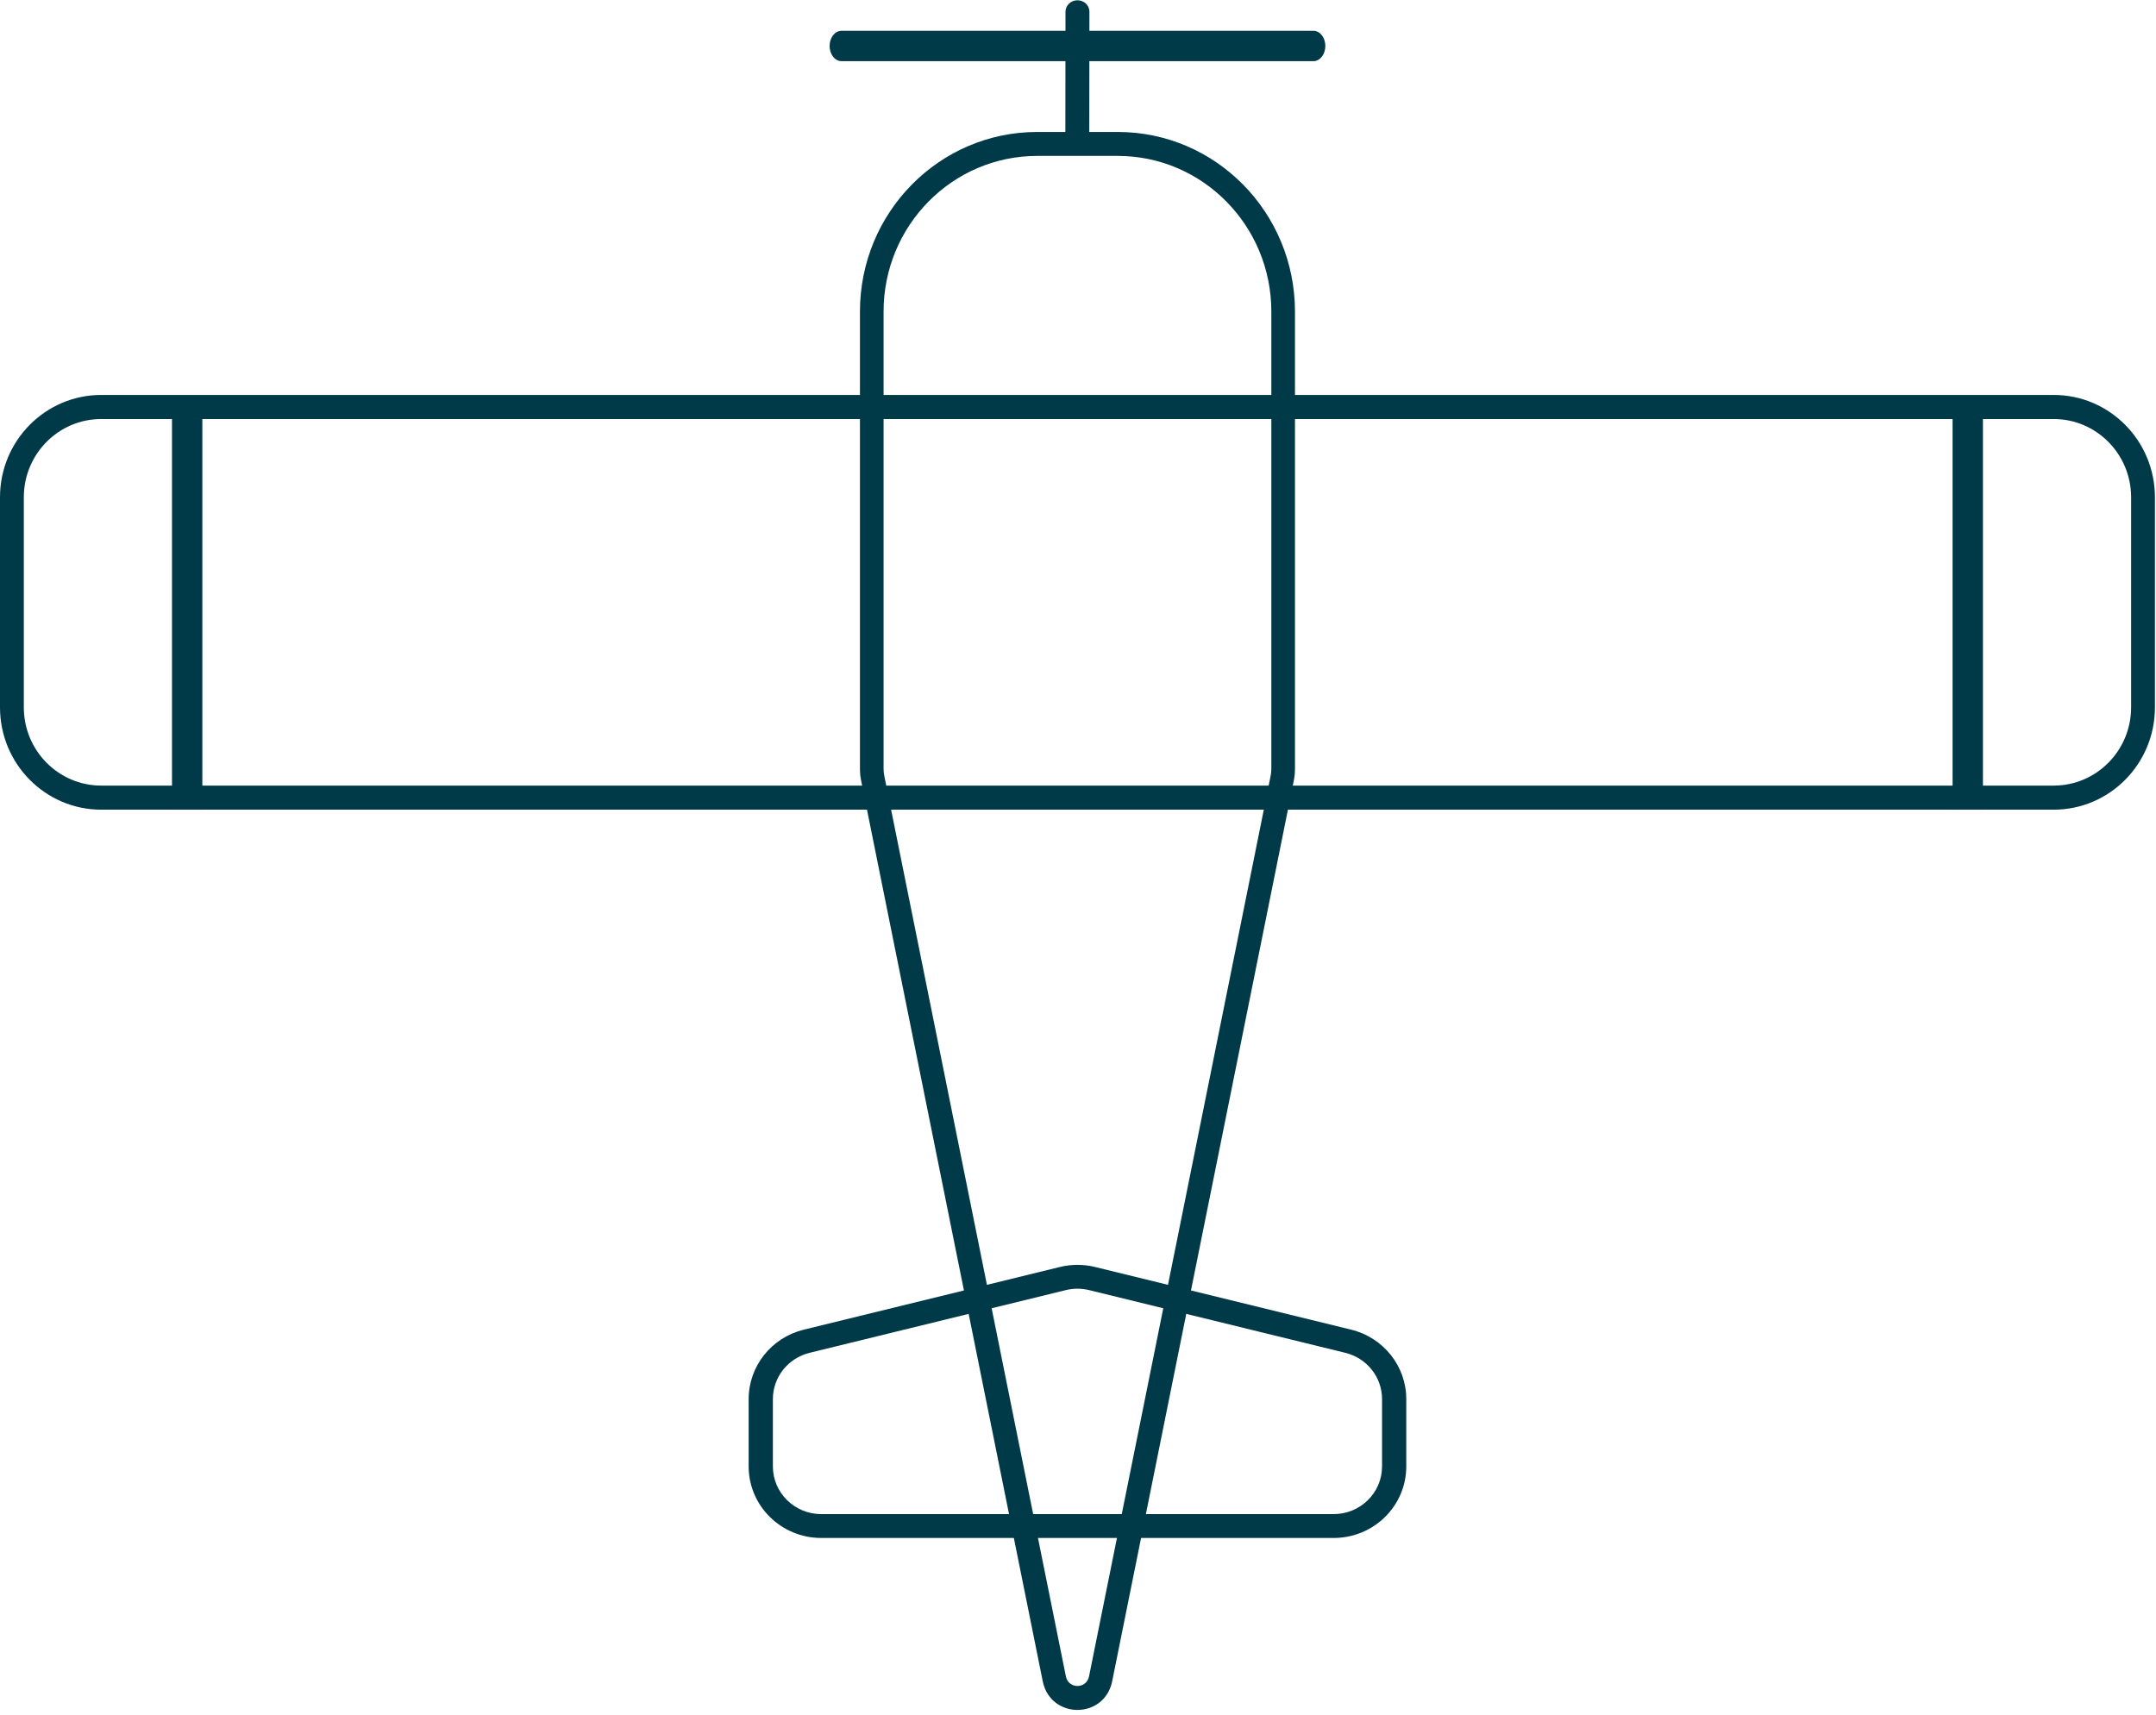
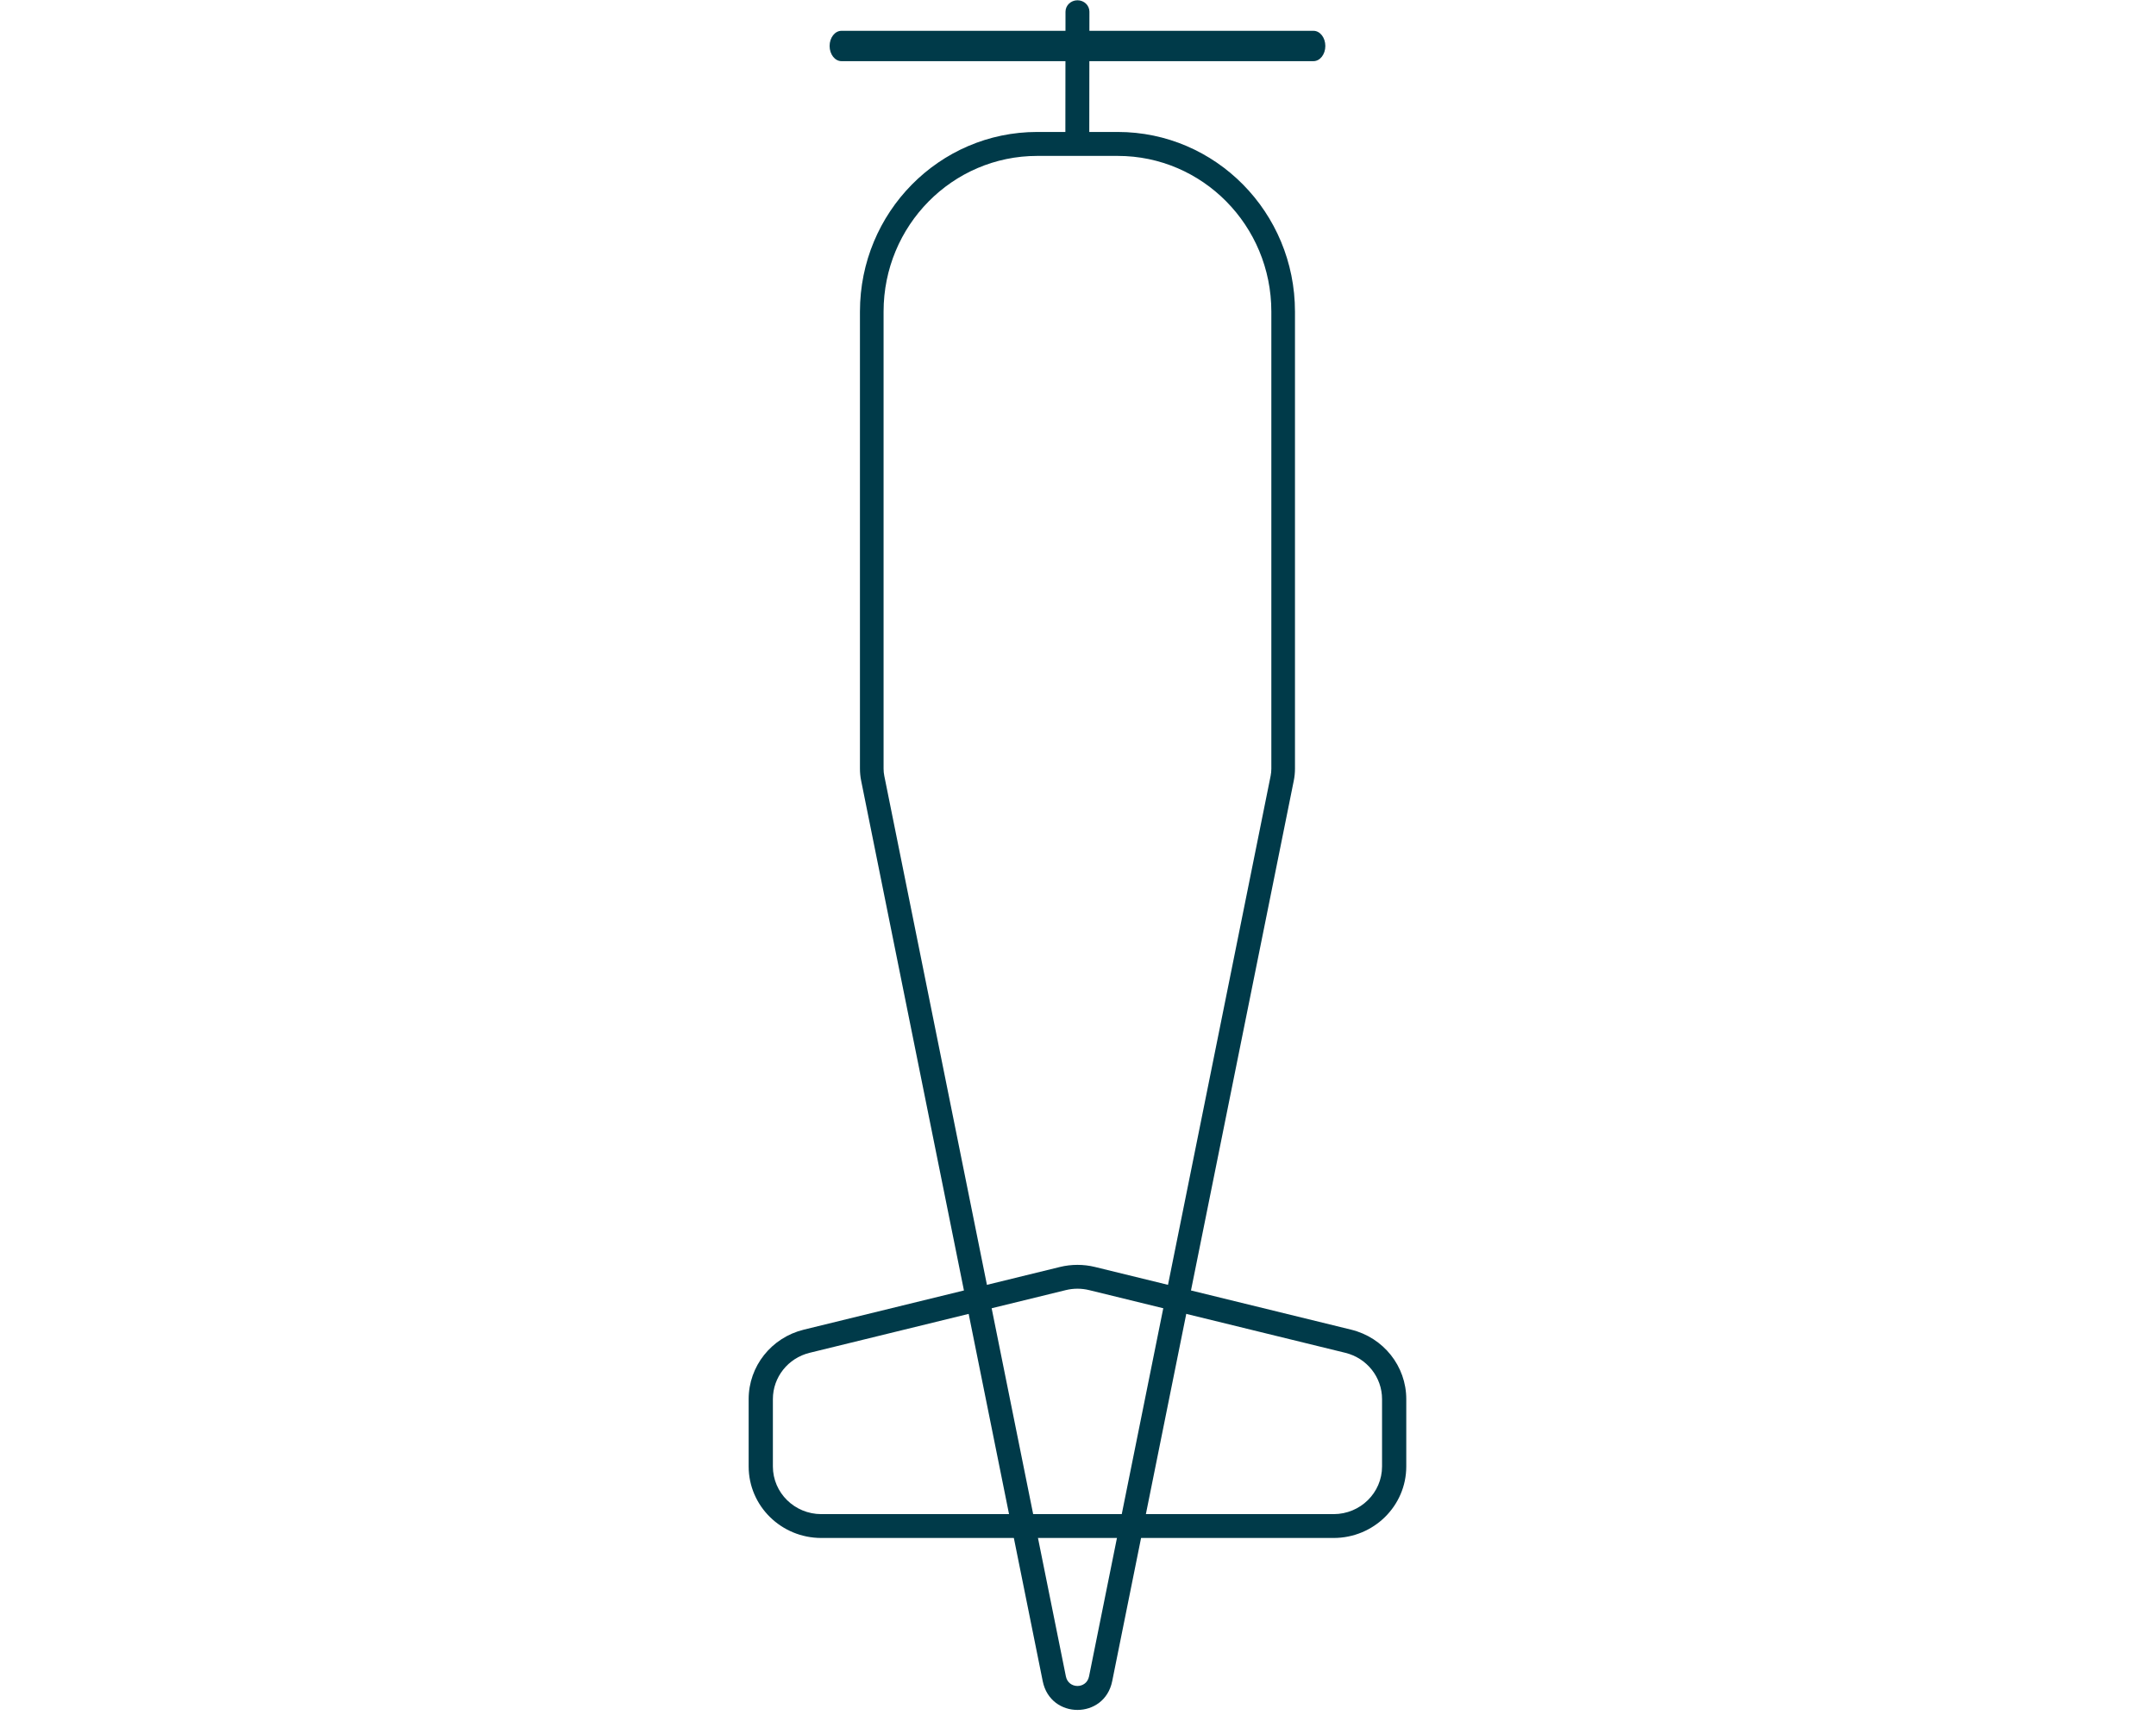
<svg xmlns="http://www.w3.org/2000/svg" width="362" height="288" viewBox="0 0 362 288" fill="none">
-   <path fill-rule="evenodd" clip-rule="evenodd" d="M0 83.513C0 74.021 7.61 66.326 16.997 66.326H344.823C354.21 66.326 361.82 74.021 361.82 83.513V118.785C361.82 128.277 354.21 135.972 344.823 135.972H16.997C7.61 135.972 0 128.277 0 118.785V83.513ZM16.997 70.37C9.819 70.37 3.999 76.255 3.999 83.513V118.785C3.999 126.044 9.819 131.928 16.997 131.928H344.823C352.001 131.928 357.821 126.044 357.821 118.785V83.513C357.821 76.255 352.001 70.37 344.823 70.37H16.997Z" fill="#003A49" />
  <path fill-rule="evenodd" clip-rule="evenodd" d="M182.872 216.655C181.584 216.339 180.237 216.339 178.949 216.655L135.941 227.182C132.315 228.069 129.77 231.276 129.77 234.955V246.264C129.77 250.687 133.411 254.273 137.902 254.273H223.919C228.41 254.273 232.051 250.687 232.051 246.264V234.955C232.051 231.276 229.506 228.069 225.88 227.182L182.872 216.655ZM177.968 212.768C179.9 212.295 181.921 212.295 183.853 212.768L226.861 223.295C232.3 224.627 236.118 229.436 236.118 234.955V246.264C236.118 252.899 230.656 258.278 223.919 258.278H137.902C131.165 258.278 125.703 252.899 125.703 246.264V234.955C125.703 229.436 129.521 224.627 134.96 223.295L177.968 212.768Z" fill="#003A49" />
  <path fill-rule="evenodd" clip-rule="evenodd" d="M213.463 129.088L213.463 52.328C213.463 37.889 201.916 26.183 187.672 26.183L174.148 26.183C159.903 26.183 148.356 37.889 148.356 52.328L148.356 129.088C148.356 129.494 148.396 129.899 148.476 130.296L178.966 281.524C179.398 283.669 182.421 283.669 182.853 281.524L213.343 130.296C213.423 129.899 213.463 129.494 213.463 129.088ZM217.431 52.328C217.431 35.667 204.107 22.16 187.672 22.16L174.148 22.16C157.712 22.16 144.388 35.667 144.388 52.328L144.388 129.088C144.388 129.764 144.455 130.439 144.589 131.102L175.078 282.33C176.375 288.764 185.444 288.764 186.741 282.33L217.23 131.102C217.364 130.439 217.431 129.764 217.431 129.088L217.431 52.328Z" fill="#003A49" />
  <path fill-rule="evenodd" clip-rule="evenodd" d="M180.911 0.046C182.02 0.045 182.918 0.903 182.917 1.962L182.892 23.969C182.891 25.028 181.991 25.888 180.883 25.889C179.774 25.89 178.876 25.032 178.877 23.973L178.901 1.966C178.902 0.907 179.802 0.047 180.911 0.046Z" fill="#003A49" />
  <path fill-rule="evenodd" clip-rule="evenodd" d="M222.529 7.722C222.529 9.129 221.636 10.27 220.534 10.27L141.288 10.27C140.187 10.27 139.294 9.129 139.294 7.722C139.294 6.314 140.187 5.174 141.288 5.174L220.534 5.174C221.636 5.174 222.529 6.314 222.529 7.722Z" fill="#003A49" />
-   <path fill-rule="evenodd" clip-rule="evenodd" d="M28.879 135.972V69.723H33.975V135.972H28.879Z" fill="#003A49" />
-   <path fill-rule="evenodd" clip-rule="evenodd" d="M327.846 135.972V69.724H332.942V135.972H327.846Z" fill="#003A49" />
</svg>